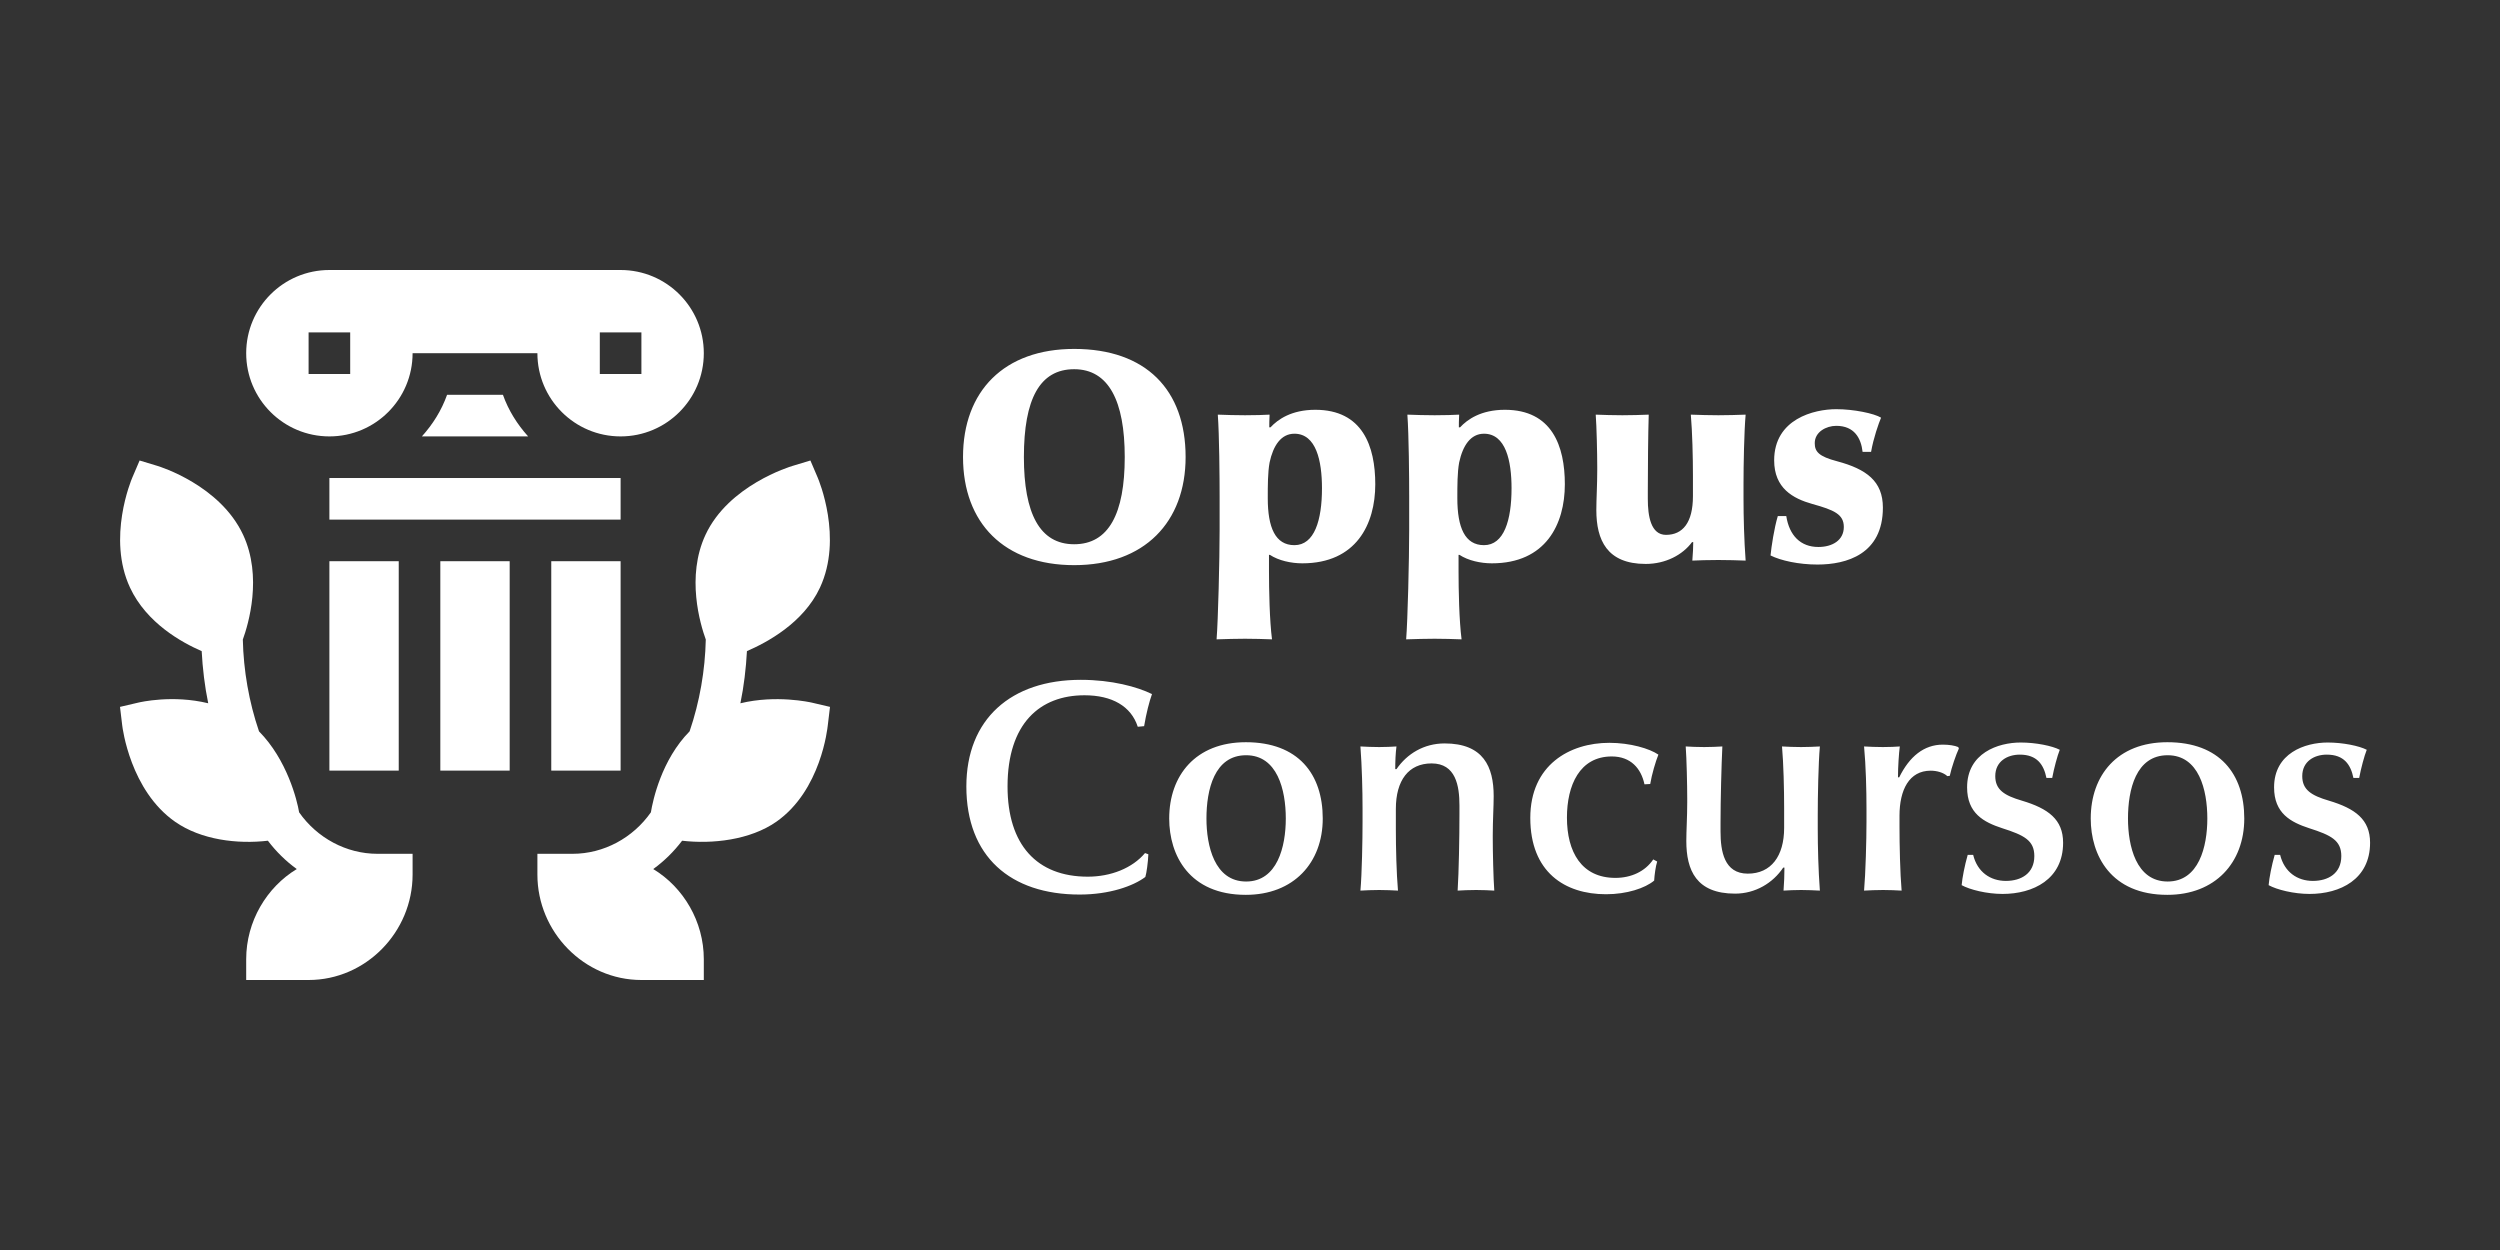
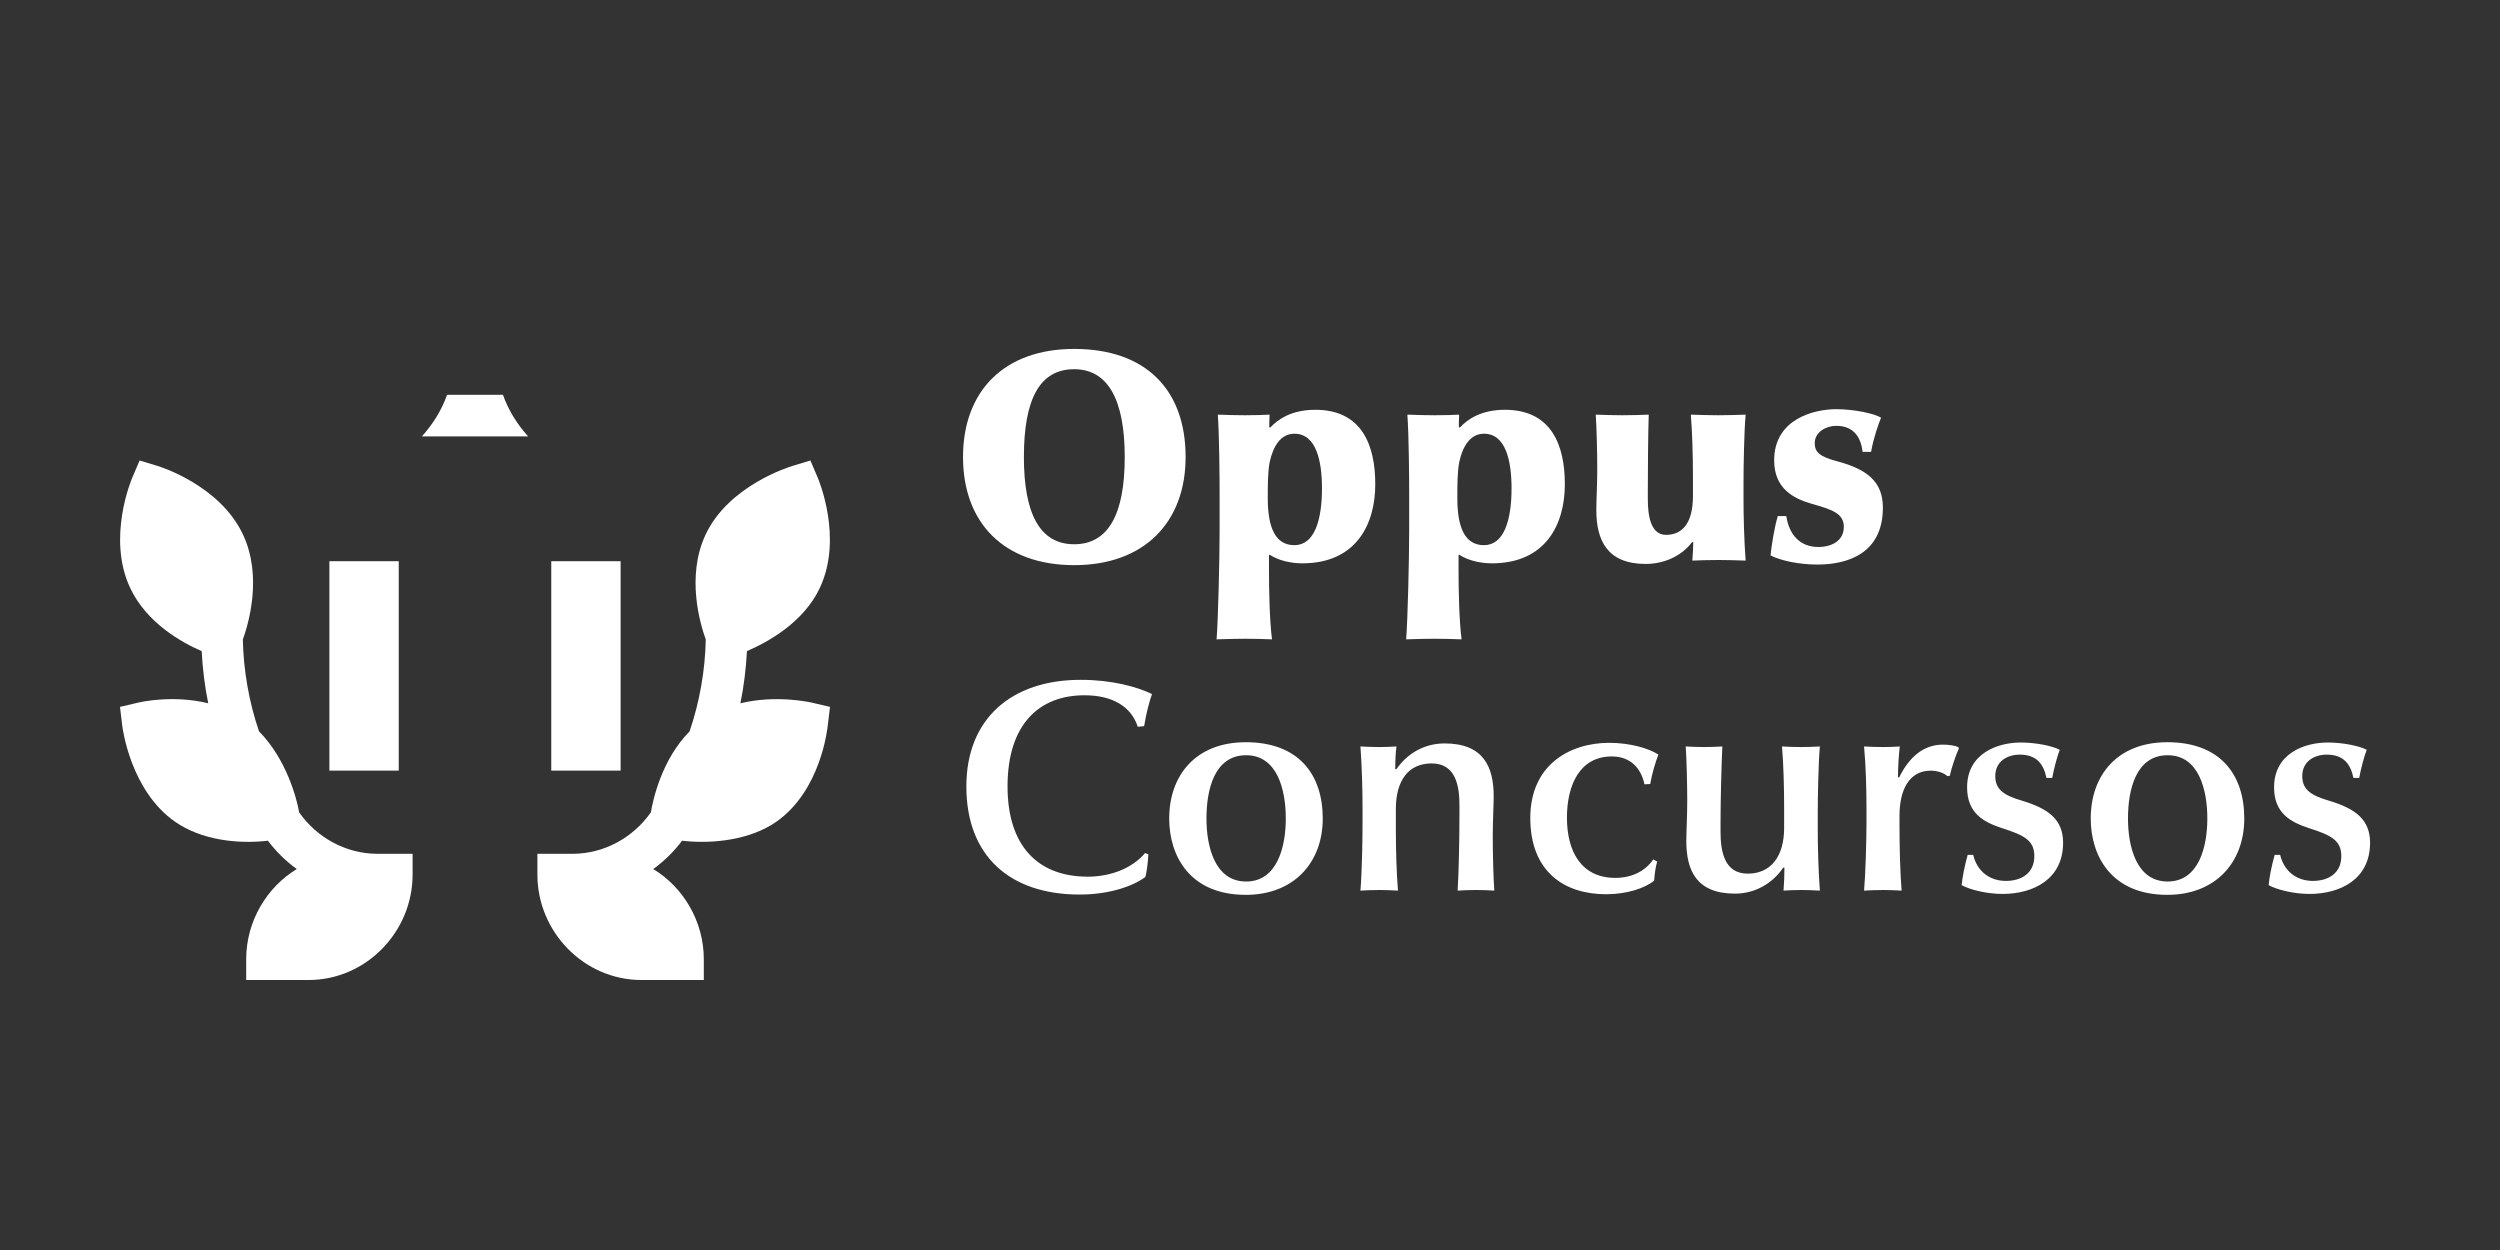
<svg xmlns="http://www.w3.org/2000/svg" width="500" height="250" viewBox="0 0 500 250" fill="none">
  <rect x="0" y="0" width="500" height="250" fill="#333333" stroke="none" />
  <path d="M148.079 140.657C148.776 137.302 149.208 133.635 149.388 130.222C153.333 128.515 160.684 124.626 163.997 117.519C168.612 107.614 163.753 96.016 163.542 95.524L162.079 92.099L158.513 93.18C158.005 93.334 145.714 97.064 141.099 106.964C137.197 115.339 140.049 124.85 141.157 127.909C141.027 134.039 139.932 140.385 137.921 146.269C132.305 151.961 130.576 160.044 130.177 162.464C126.611 167.563 120.769 170.761 114.513 170.761H107.48V174.922C107.48 186.391 116.812 196 128.281 196H140.762V191.84C140.762 184.292 136.678 177.456 130.646 173.81C132.831 172.231 134.772 170.319 136.423 168.144C142.445 168.85 150.04 168.003 155.267 164.347C164.221 158.078 165.492 145.601 165.557 145.073L166 141.376L162.372 140.527C161.994 140.443 155.221 138.925 148.079 140.657Z" fill="white" />
-   <path d="M140.762 70.641C140.762 61.45 133.311 54 124.121 54C121.075 54 65.879 54 65.879 54C56.689 54 49.238 61.45 49.238 70.641C49.238 79.831 56.689 87.281 65.879 87.281C75.069 87.281 82.519 79.831 82.519 70.641H107.48C107.48 79.831 114.931 87.281 124.121 87.281C133.311 87.281 140.762 79.831 140.762 70.641ZM70.039 74.801H61.719V66.481H70.039V74.801ZM119.961 66.481H128.281V74.801H119.961V66.481Z" fill="white" />
  <path d="M35.011 164.347C40.233 168 47.536 168.854 53.577 168.144C55.228 170.319 57.169 172.231 59.354 173.81C53.322 177.456 49.238 184.292 49.238 191.84V196H61.719C73.188 196 82.519 186.391 82.519 174.922V170.761H75.487C69.231 170.761 63.389 167.563 59.823 162.465C59.424 160.045 57.419 151.966 51.803 146.272C49.791 140.388 48.696 134.041 48.566 127.91C49.674 124.851 52.526 115.339 48.624 106.965C44.009 97.064 31.995 93.334 31.488 93.18L27.921 92.1L26.458 95.525C26.247 96.016 21.388 107.615 26.003 117.52C29.316 124.627 36.39 128.515 40.335 130.223C40.516 133.634 40.948 137.3 41.644 140.654C34.501 138.917 28.007 140.438 27.628 140.528L24 141.376L24.443 145.073C24.508 145.601 26.057 158.078 35.011 164.347Z" fill="white" />
  <path d="M65.879 112.242H79.746V154.121H65.879V112.242Z" fill="white" />
-   <path d="M88.066 112.242H101.934V154.121H88.066V112.242Z" fill="white" />
  <path d="M110.254 112.242H124.121V154.121H110.254V112.242Z" fill="white" />
-   <path d="M65.879 95.602H124.121V103.922H65.879V95.602Z" fill="white" />
  <path d="M89.415 78.961C88.309 82.08 86.549 84.87 84.376 87.281H105.625C103.453 84.87 101.692 82.08 100.587 78.961H89.415Z" fill="white" />
  <path d="M237.122 91.407C237.122 104.429 228.885 113.03 214.833 113.03C200.842 113.03 192.604 104.611 192.604 91.407C192.604 78.203 200.842 69.784 214.833 69.784C229.187 69.784 237.122 77.961 237.122 91.407ZM224.948 91.407C224.948 80.202 221.738 73.842 214.833 73.842C207.928 73.842 204.779 79.838 204.779 91.407C204.779 102.673 207.928 108.85 214.833 108.85C221.738 108.85 224.948 102.733 224.948 91.407ZM253.856 85.471H254.098C255.552 83.897 258.278 81.958 263.062 81.958C272.511 81.958 275.055 89.227 275.055 96.858C275.055 104.853 271.239 112.666 260.458 112.666C258.217 112.666 255.734 112.121 253.977 110.97H253.796V114.12C253.796 118.057 253.917 124.114 254.401 127.869C252.645 127.808 250.888 127.748 249.011 127.748C247.072 127.748 245.377 127.808 243.317 127.869C243.62 124.114 243.923 112 243.923 105.943V99.281C243.923 95.647 243.862 86.986 243.56 82.927C245.255 82.988 247.072 83.049 249.011 83.049C251.009 83.049 252.948 82.988 253.917 82.927C253.856 84.139 253.856 84.805 253.856 85.471ZM264.395 97.645C264.395 92.194 263.244 86.743 258.883 86.743C256.218 86.743 254.643 89.105 253.917 92.497C253.553 94.496 253.553 97.1 253.553 99.644C253.553 105.519 255.067 109.032 258.883 109.032C262.881 109.032 264.395 104.066 264.395 97.645ZM291.77 85.471H292.012C293.466 83.897 296.192 81.958 300.976 81.958C310.425 81.958 312.969 89.227 312.969 96.858C312.969 104.853 309.153 112.666 298.372 112.666C296.131 112.666 293.648 112.121 291.891 110.97H291.71V114.12C291.71 118.057 291.831 124.114 292.315 127.869C290.559 127.808 288.802 127.748 286.925 127.748C284.987 127.748 283.291 127.808 281.231 127.869C281.534 124.114 281.837 112 281.837 105.943V99.281C281.837 95.647 281.776 86.986 281.474 82.927C283.17 82.988 284.987 83.049 286.925 83.049C288.923 83.049 290.862 82.988 291.831 82.927C291.77 84.139 291.77 84.805 291.77 85.471ZM302.309 97.645C302.309 92.194 301.158 86.743 296.797 86.743C294.132 86.743 292.558 89.105 291.831 92.497C291.467 94.496 291.467 97.1 291.467 99.644C291.467 105.519 292.982 109.032 296.797 109.032C300.795 109.032 302.309 104.066 302.309 97.645ZM349.127 112.121C347.612 112.061 345.614 112 343.675 112C341.616 112 339.678 112.061 338.467 112.121C338.588 110.546 338.648 109.456 338.648 108.426H338.406C336.528 110.97 333.137 112.787 329.139 112.787C321.386 112.787 319.267 108.003 319.267 102.006C319.267 99.886 319.448 97.04 319.448 94.072V93.345C319.448 90.68 319.327 85.35 319.145 82.927C320.841 82.988 322.537 83.049 324.475 83.049C326.414 83.049 328.049 82.988 329.745 82.927C329.624 86.683 329.563 93.648 329.563 98.191V99.826C329.563 103.218 330.169 106.973 333.197 106.973C336.528 106.973 338.588 104.55 338.588 99.22V95.162C338.588 91.528 338.467 86.38 338.164 82.927C340.041 82.988 341.737 83.049 343.675 83.049C345.614 83.049 347.31 82.988 349.127 82.927C348.824 86.319 348.703 93.042 348.703 96.676V99.705C348.703 103.339 348.824 108.124 349.127 112.121ZM376.577 101.522C376.577 110.849 369.308 112.909 363.494 112.909C359.739 112.909 356.165 112.121 354.106 111.091C354.288 109.274 354.833 105.64 355.56 103.218H357.255C357.861 107.094 360.102 109.396 363.676 109.396C366.462 109.396 368.763 108.063 368.763 105.398C368.763 102.854 366.825 102.006 362.464 100.795C358.588 99.705 354.833 97.645 354.833 92.073C354.833 83.775 362.828 81.837 367.249 81.837C370.762 81.837 374.82 82.685 376.213 83.533C375.729 84.684 374.699 87.591 374.214 90.377H372.519C372.216 87.652 370.883 85.168 367.249 85.168C365.25 85.168 362.949 86.38 362.949 88.621C362.949 90.317 363.736 91.286 367.431 92.255C373.306 93.83 376.577 96.252 376.577 101.522ZM230.399 138.813C229.854 140.327 229.248 142.689 228.824 145.233L227.552 145.354C226.22 141.235 222.404 139.055 216.892 139.055C207.989 139.055 201.508 144.688 201.508 157.286C201.508 168.975 207.383 175.335 217.558 175.335C222.162 175.335 226.462 173.639 229.006 170.611L229.672 170.853C229.611 172.367 229.309 174.669 229.066 175.396C226.644 177.213 221.919 178.909 215.923 178.909C202.053 178.909 193.271 171.277 193.271 157.286C193.271 143.84 202.174 135.966 216.165 135.966C222.343 135.966 227.431 137.359 230.399 138.813ZM264.549 163.706C264.549 172.549 258.734 178.969 249.164 178.969C237.838 178.969 233.841 171.035 233.841 163.706C233.841 155.105 239.11 148.443 249.164 148.443C259.643 148.443 264.549 154.802 264.549 163.706ZM257.159 163.706C257.159 157.952 255.463 151.047 249.225 151.047C242.865 151.047 241.291 157.952 241.291 163.706C241.291 169.097 242.865 176.304 249.225 176.304C255.463 176.304 257.159 169.339 257.159 163.706ZM298.856 178.121C297.887 178.061 296.494 178 295.222 178C293.889 178 292.496 178.061 291.527 178.121C291.769 174.366 291.89 167.401 291.89 162.858V161.102C291.89 157.165 291.164 152.683 286.318 152.683C281.715 152.683 279.171 156.074 279.171 161.768V165.886C279.171 169.52 279.292 174.669 279.595 178.121C278.505 178.061 277.112 178 275.84 178C274.507 178 273.114 178.061 272.085 178.121C272.387 174.729 272.509 168.006 272.509 164.372V161.707C272.509 158.073 272.387 153.288 272.085 149.291C273.296 149.351 274.507 149.412 275.84 149.412C277.051 149.412 278.384 149.351 279.292 149.291C279.111 150.684 279.05 152.259 279.05 153.833H279.292C281.412 150.744 284.804 148.685 288.923 148.685C296.675 148.685 298.735 153.349 298.735 159.224C298.735 161.283 298.553 164.069 298.553 166.977V167.703C298.553 170.368 298.674 175.698 298.856 178.121ZM331.437 172.307C331.135 173.215 330.892 175.032 330.832 176.122C329.015 177.637 325.381 178.848 321.201 178.848C312.964 178.848 306.059 174.426 306.059 163.585C306.059 152.985 313.933 148.564 321.868 148.564C326.047 148.564 329.923 149.715 331.68 150.926C331.135 152.259 330.347 154.924 330.044 156.801L328.894 156.862C328.227 153.712 326.168 151.29 322.352 151.29C315.932 151.29 313.388 157.044 313.388 163.524C313.388 170.368 316.295 175.577 323.079 175.577C326.229 175.577 329.015 174.305 330.65 171.883L331.437 172.307ZM363.974 178.121C362.762 178.061 361.49 178 360.219 178C358.947 178 357.675 178.061 356.706 178.121C356.827 176.546 356.887 175.032 356.887 173.518H356.645C354.586 176.607 351.073 178.727 347.015 178.727C339.262 178.727 337.263 174.063 337.263 168.188C337.263 166.189 337.445 163.343 337.445 160.435V159.708C337.445 157.044 337.324 151.714 337.142 149.291C338.111 149.351 339.504 149.412 340.837 149.412C342.109 149.412 343.441 149.351 344.471 149.291C344.289 153.046 344.107 160.011 344.107 164.554V166.31C344.107 170.247 344.834 174.729 349.559 174.729C354.222 174.729 356.827 171.216 356.827 165.584V161.526C356.827 157.891 356.706 152.743 356.403 149.291C357.493 149.351 358.886 149.412 360.219 149.412C361.49 149.412 362.884 149.351 363.974 149.291C363.671 152.683 363.55 159.406 363.55 163.04V165.705C363.55 169.339 363.671 174.124 363.974 178.121ZM391.771 149.715C391.226 150.866 390.317 153.47 389.954 155.166L389.469 155.226C388.682 154.5 387.349 154.136 386.138 154.136C381.837 154.136 379.899 157.952 379.899 163.161V165.281C379.899 168.975 380.02 174.669 380.323 178.121C379.294 178.061 377.901 178 376.629 178C375.296 178 373.903 178.061 372.813 178.121C373.116 174.729 373.297 168.006 373.297 164.372V161.707C373.297 158.073 373.176 153.107 372.813 149.291C373.843 149.351 375.296 149.412 376.568 149.412C377.901 149.412 379.233 149.351 379.96 149.291C379.778 150.684 379.596 153.349 379.596 155.469H379.839C381.898 151.29 384.805 148.927 388.561 148.927C389.832 148.927 390.923 149.109 391.649 149.412L391.771 149.715ZM412.62 168.551C412.62 175.88 406.624 178.787 400.507 178.787C397.357 178.787 393.965 177.939 392.33 177.031C392.451 175.577 392.936 173.094 393.541 170.974H394.632C395.479 174.426 398.084 176.183 401.173 176.183C404.262 176.183 406.866 174.669 406.866 171.216C406.866 168.067 404.807 167.037 400.446 165.644C396.751 164.433 393.42 162.676 393.42 157.467C393.42 150.623 399.598 148.503 404.141 148.503C407.169 148.503 410.44 149.17 411.954 149.957C411.469 151.168 410.803 153.652 410.44 155.59H409.289C408.744 152.925 407.411 150.926 403.959 150.926C401.476 150.926 399.053 152.259 399.053 155.226C399.053 157.952 400.87 159.103 404.383 160.132C409.652 161.707 412.62 163.888 412.62 168.551ZM448.855 163.706C448.855 172.549 443.04 178.969 433.471 178.969C422.144 178.969 418.147 171.035 418.147 163.706C418.147 155.105 423.416 148.443 433.471 148.443C443.949 148.443 448.855 154.802 448.855 163.706ZM441.466 163.706C441.466 157.952 439.77 151.047 433.531 151.047C427.172 151.047 425.597 157.952 425.597 163.706C425.597 169.097 427.172 176.304 433.531 176.304C439.77 176.304 441.466 169.339 441.466 163.706ZM474.016 168.551C474.016 175.88 468.02 178.787 461.903 178.787C458.753 178.787 455.361 177.939 453.726 177.031C453.847 175.577 454.332 173.094 454.937 170.974H456.027C456.875 174.426 459.48 176.183 462.569 176.183C465.658 176.183 468.262 174.669 468.262 171.216C468.262 168.067 466.203 167.037 461.842 165.644C458.147 164.433 454.816 162.676 454.816 157.467C454.816 150.623 460.994 148.503 465.537 148.503C468.565 148.503 471.836 149.17 473.35 149.957C472.865 151.168 472.199 153.652 471.836 155.59H470.685C470.14 152.925 468.807 150.926 465.355 150.926C462.872 150.926 460.449 152.259 460.449 155.226C460.449 157.952 462.266 159.103 465.779 160.132C471.048 161.707 474.016 163.888 474.016 168.551Z" fill="white" />
</svg>